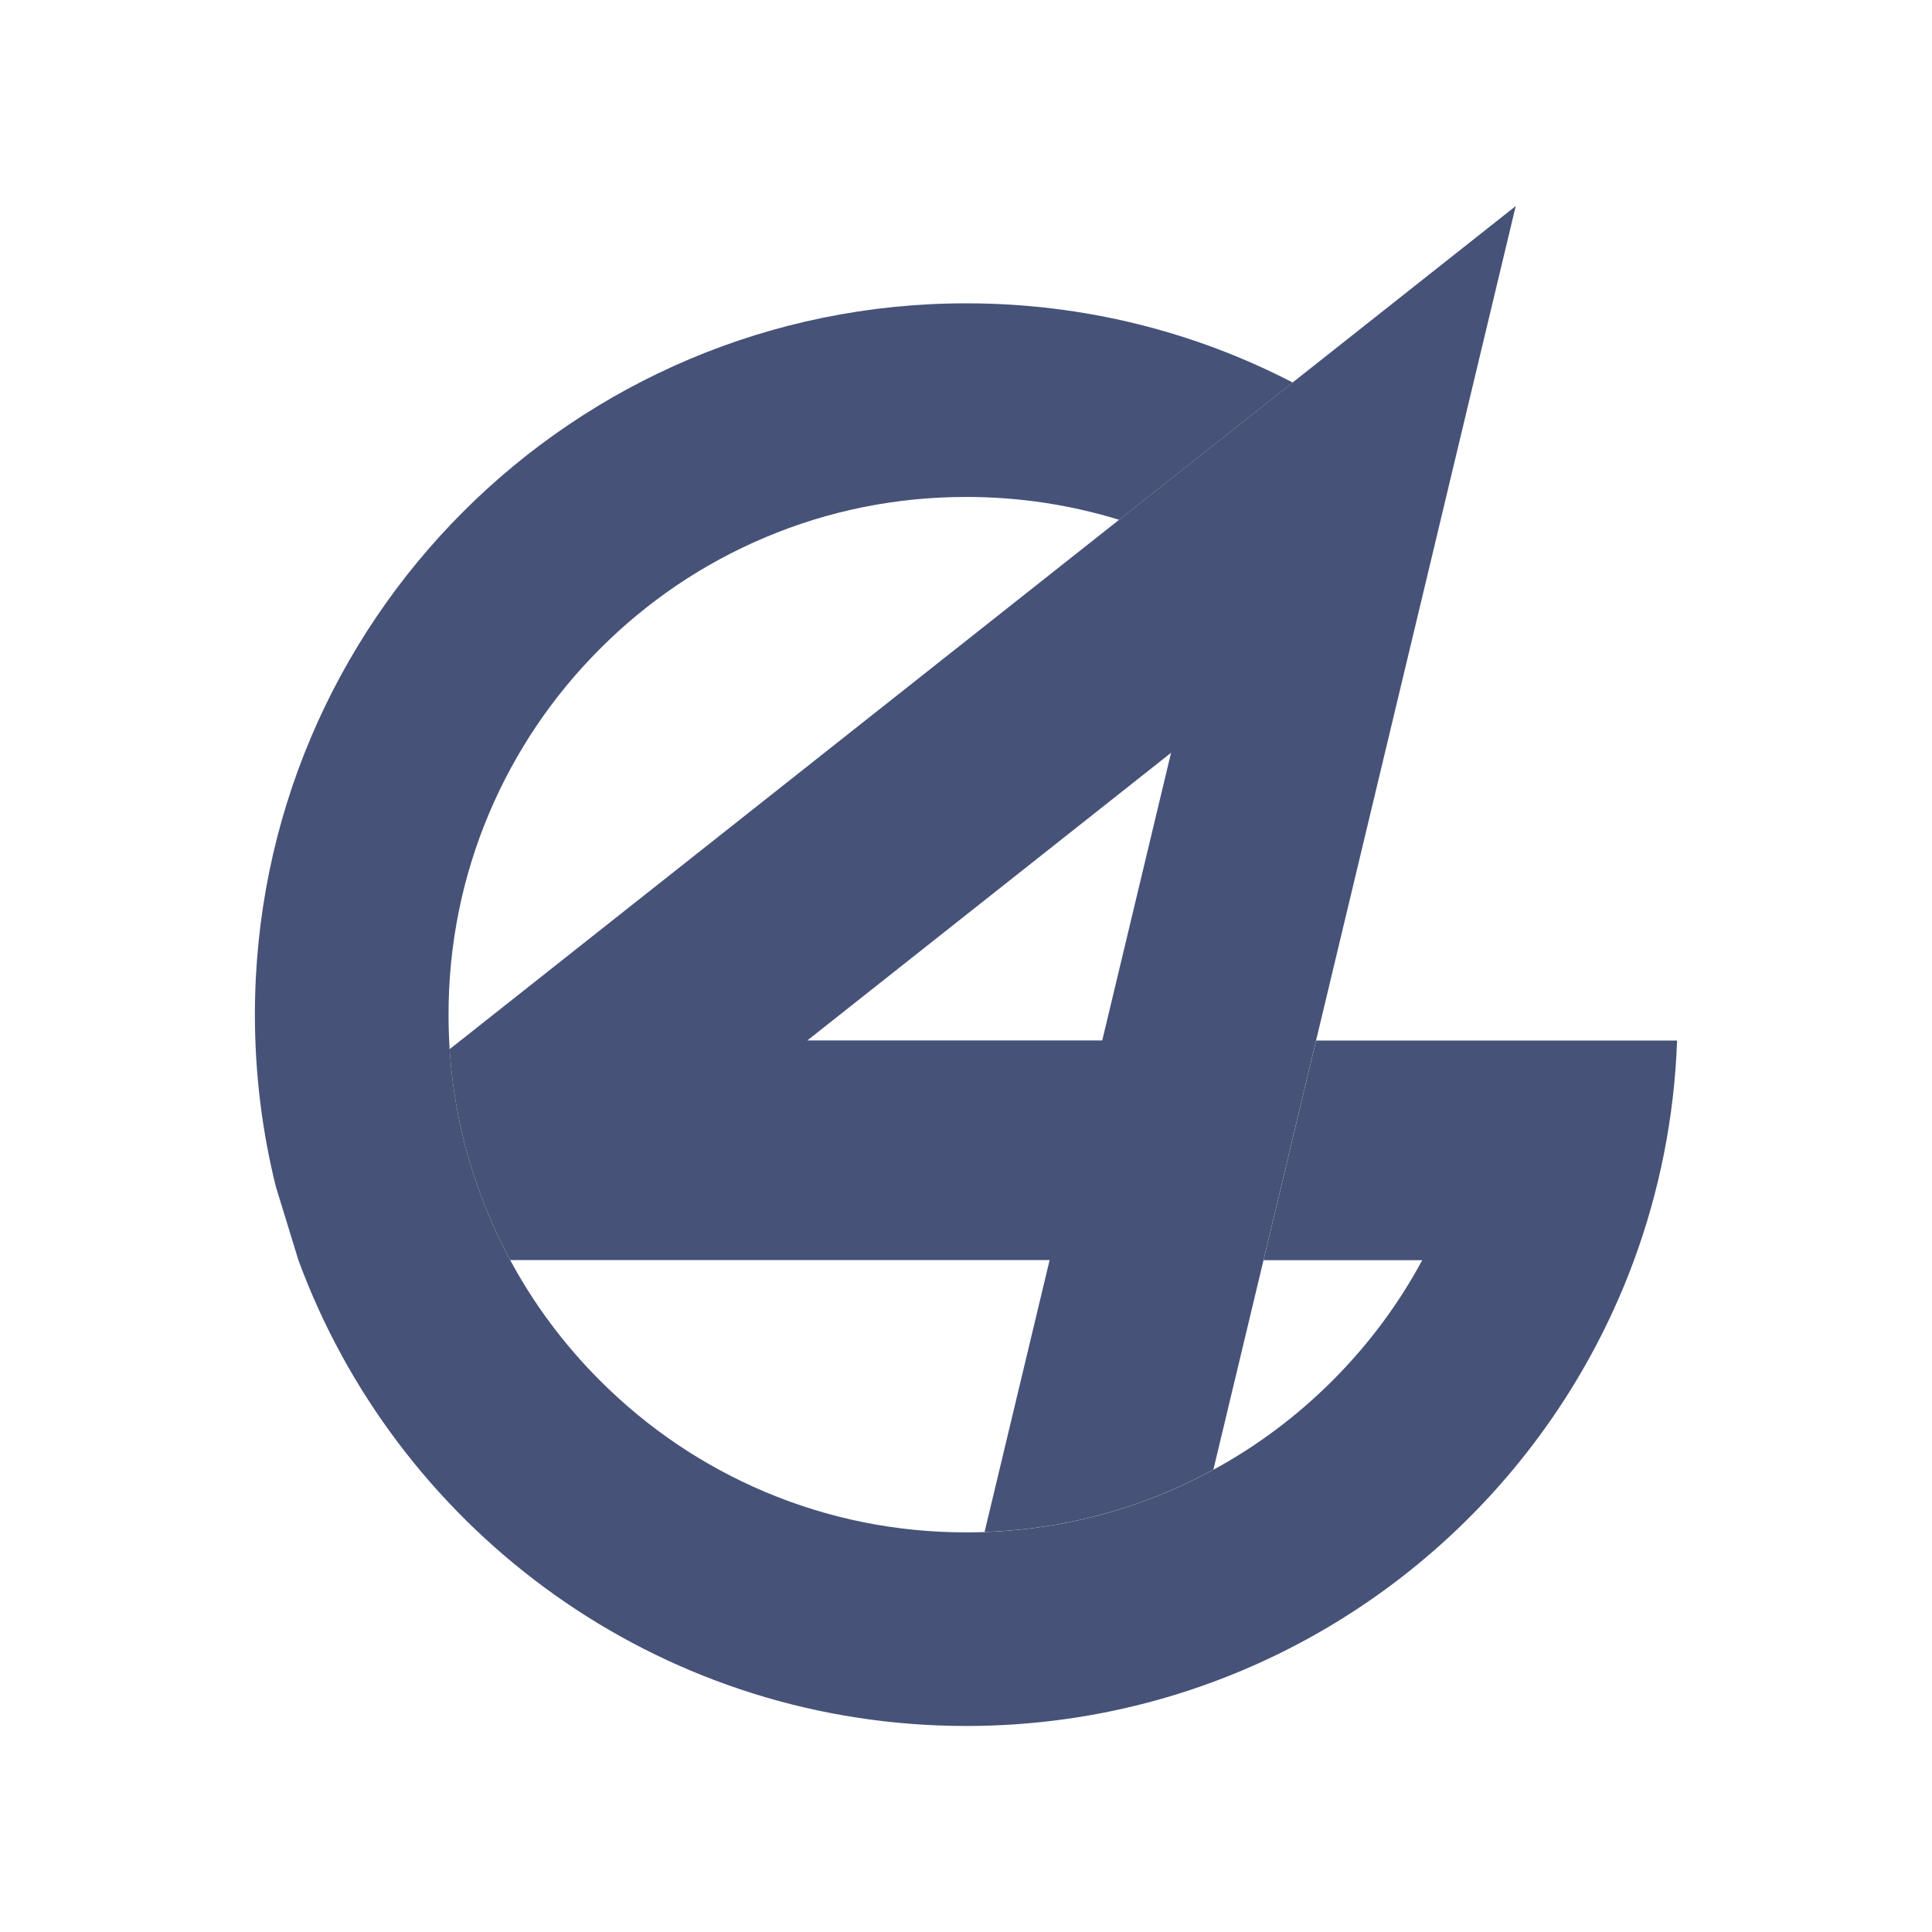
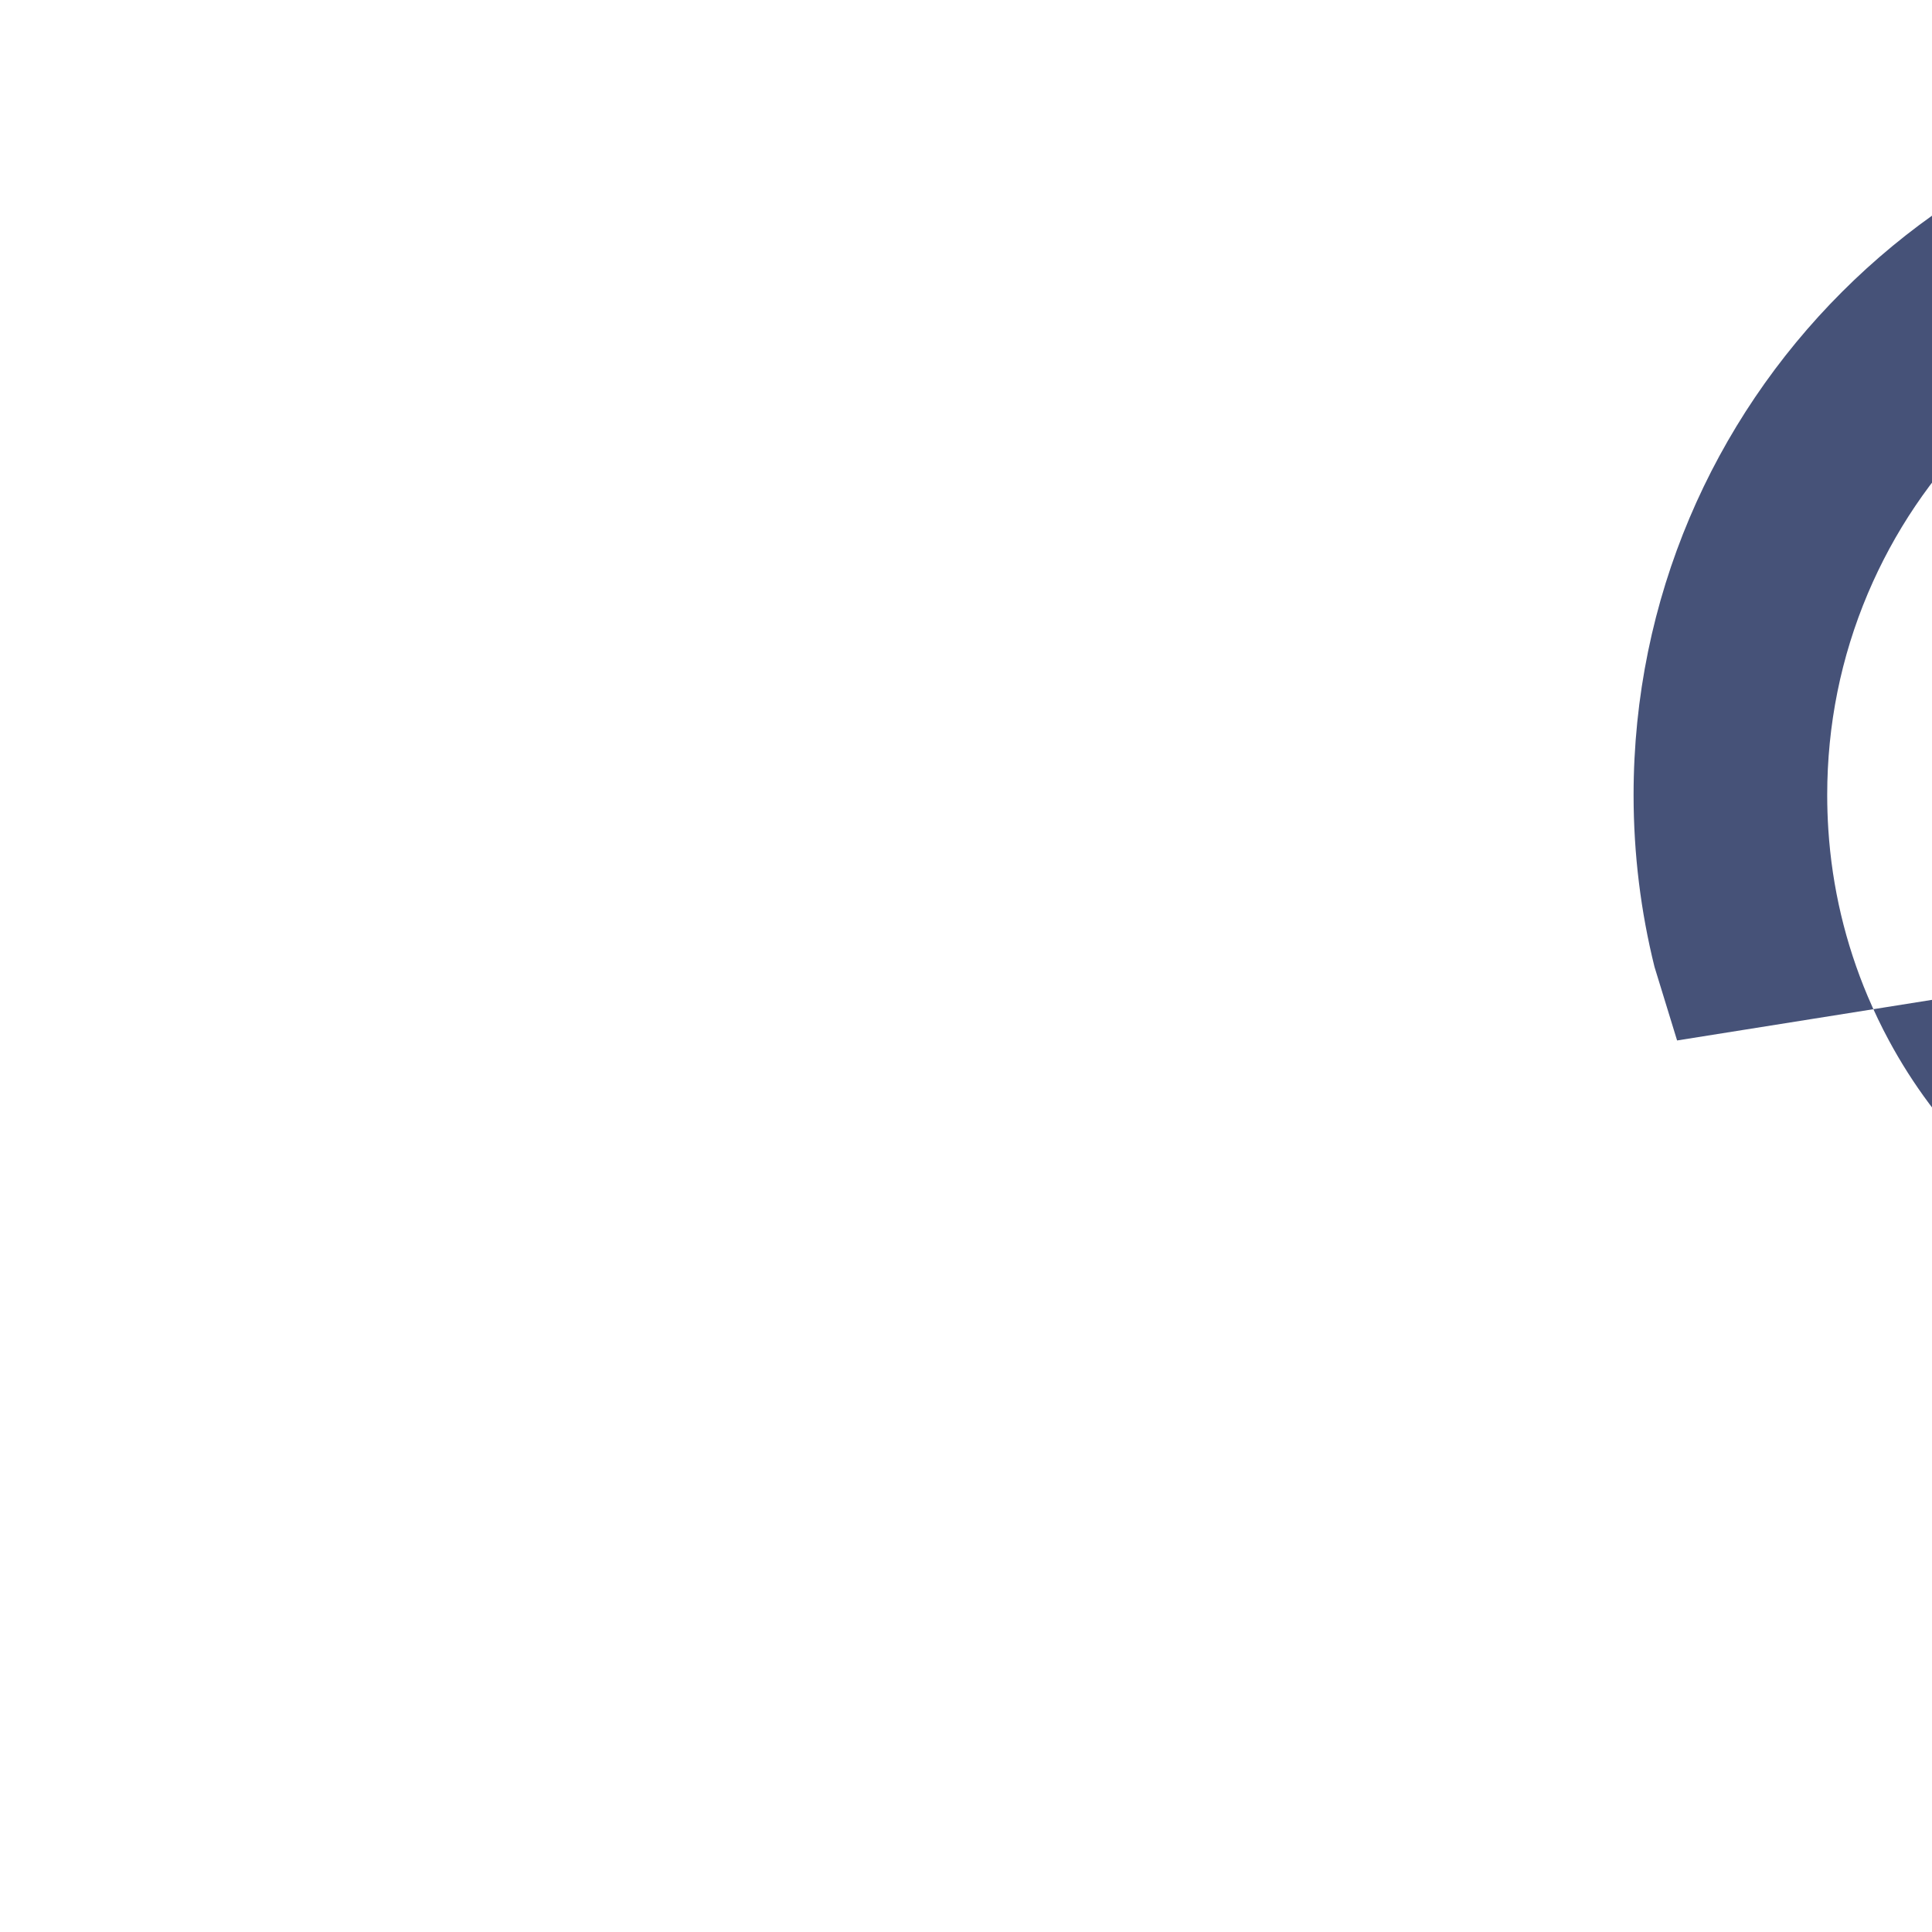
<svg xmlns="http://www.w3.org/2000/svg" id="Layer_1" data-name="Layer 1" viewBox="0 0 500 500">
  <defs>
    <style>
      .cls-1 {
        fill: #465278;
      }
    </style>
  </defs>
-   <path class="cls-1" d="M334.55,98.99l-10.54,8.34h0l-34.39,27.19-170.4,134.75-2.86,2.25c.97,14.95,4.4,29.44,10.21,43.19,1.66,3.9,3.47,7.7,5.47,11.4h139.6l-16.53,69.09-.3,1.28c16.42-.57,32.34-4.07,47.38-10.43,4.05-1.72,8-3.62,11.83-5.7l12.98-54.24,13.6-56.85,19.8-82.73,10.94-45.7,3.29-13.78,17.64-73.72-57.73,45.65ZM208.93,269.27l94.14-74.45-17.81,74.45h-76.33Z" />
-   <path class="cls-1" d="M434.03,269.27c-.71,19.91-4.59,39.03-11.14,56.85-20.26,55.08-66.09,97.8-123.11,113.76-15.82,4.43-32.49,6.8-49.72,6.8-2.42,0-4.83-.05-7.22-.14-76.2-2.94-140.52-52.2-165.61-120.42l-5.84-19.02c-3.54-14.25-5.42-29.17-5.42-44.51,0-101.67,82.42-184.09,184.09-184.09,30.46,0,59.19,7.39,84.5,20.5l-10.54,8.34h0l-34.39,27.19c-12.73-3.93-25.99-5.92-39.56-5.92-18.11,0-35.65,3.53-52.14,10.51-15.95,6.74-30.29,16.42-42.6,28.74-12.32,12.32-21.99,26.66-28.74,42.6-6.97,16.49-10.51,34.03-10.51,52.14,0,3,.1,5.98.29,8.94.97,14.95,4.4,29.44,10.21,43.19,1.66,3.9,3.47,7.7,5.47,11.4,6.16,11.44,13.96,21.9,23.27,31.2,12.32,12.32,26.65,21.99,42.6,28.74,16.49,6.97,34.03,10.51,52.14,10.51,1.59,0,3.18-.02,4.76-.08,16.42-.57,32.34-4.07,47.38-10.43,4.05-1.72,8-3.62,11.83-5.7,11.27-6.13,21.58-13.84,30.78-23.03,9.3-9.3,17.1-19.76,23.26-31.2h-41.06l13.6-56.85h93.42Z" />
+   <path class="cls-1" d="M434.03,269.27l-5.84-19.02c-3.54-14.25-5.42-29.17-5.42-44.51,0-101.67,82.42-184.09,184.09-184.09,30.46,0,59.19,7.39,84.5,20.5l-10.54,8.34h0l-34.39,27.19c-12.73-3.93-25.99-5.92-39.56-5.92-18.11,0-35.65,3.53-52.14,10.51-15.95,6.74-30.29,16.42-42.6,28.74-12.32,12.32-21.99,26.66-28.74,42.6-6.97,16.49-10.51,34.03-10.51,52.14,0,3,.1,5.98.29,8.94.97,14.95,4.4,29.44,10.21,43.19,1.66,3.9,3.47,7.7,5.47,11.4,6.16,11.44,13.96,21.9,23.27,31.2,12.32,12.32,26.65,21.99,42.6,28.74,16.49,6.97,34.03,10.51,52.14,10.51,1.59,0,3.18-.02,4.76-.08,16.42-.57,32.34-4.07,47.38-10.43,4.05-1.72,8-3.62,11.83-5.7,11.27-6.13,21.58-13.84,30.78-23.03,9.3-9.3,17.1-19.76,23.26-31.2h-41.06l13.6-56.85h93.42Z" />
</svg>